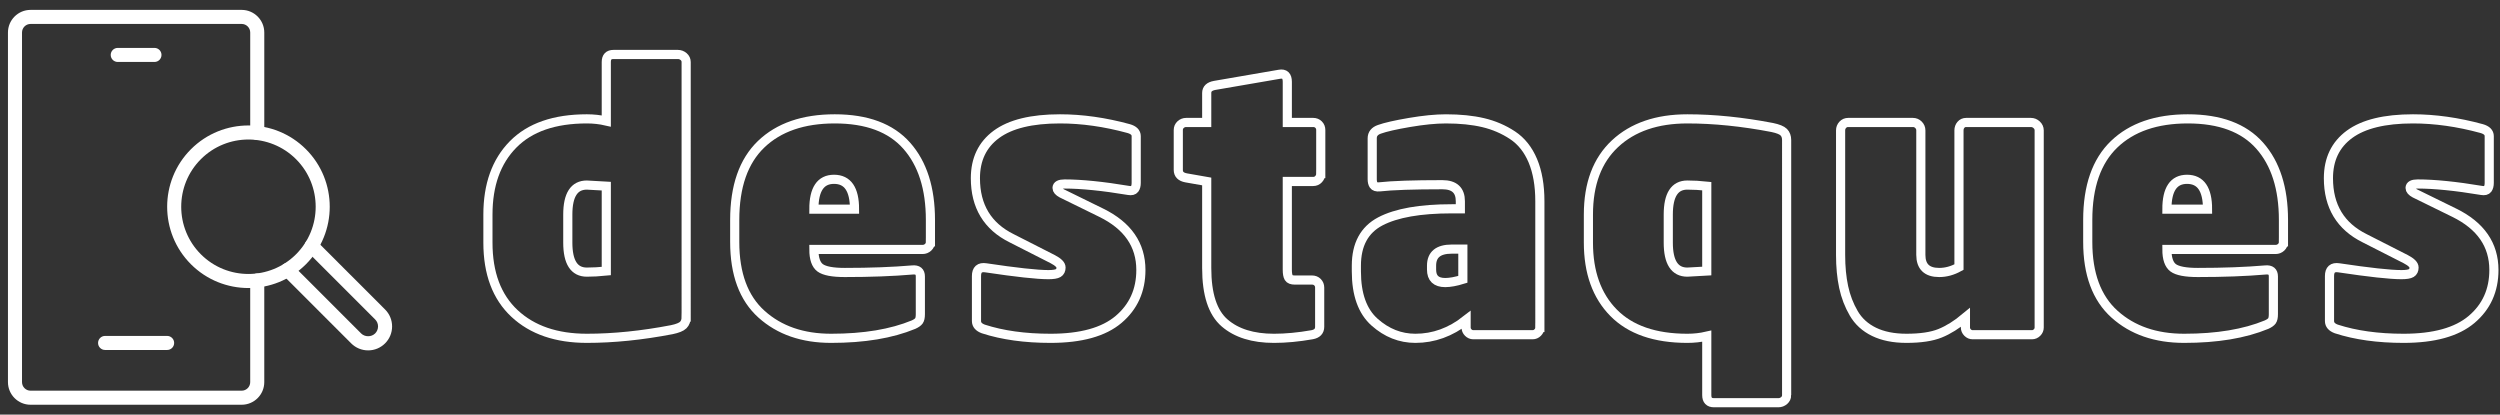
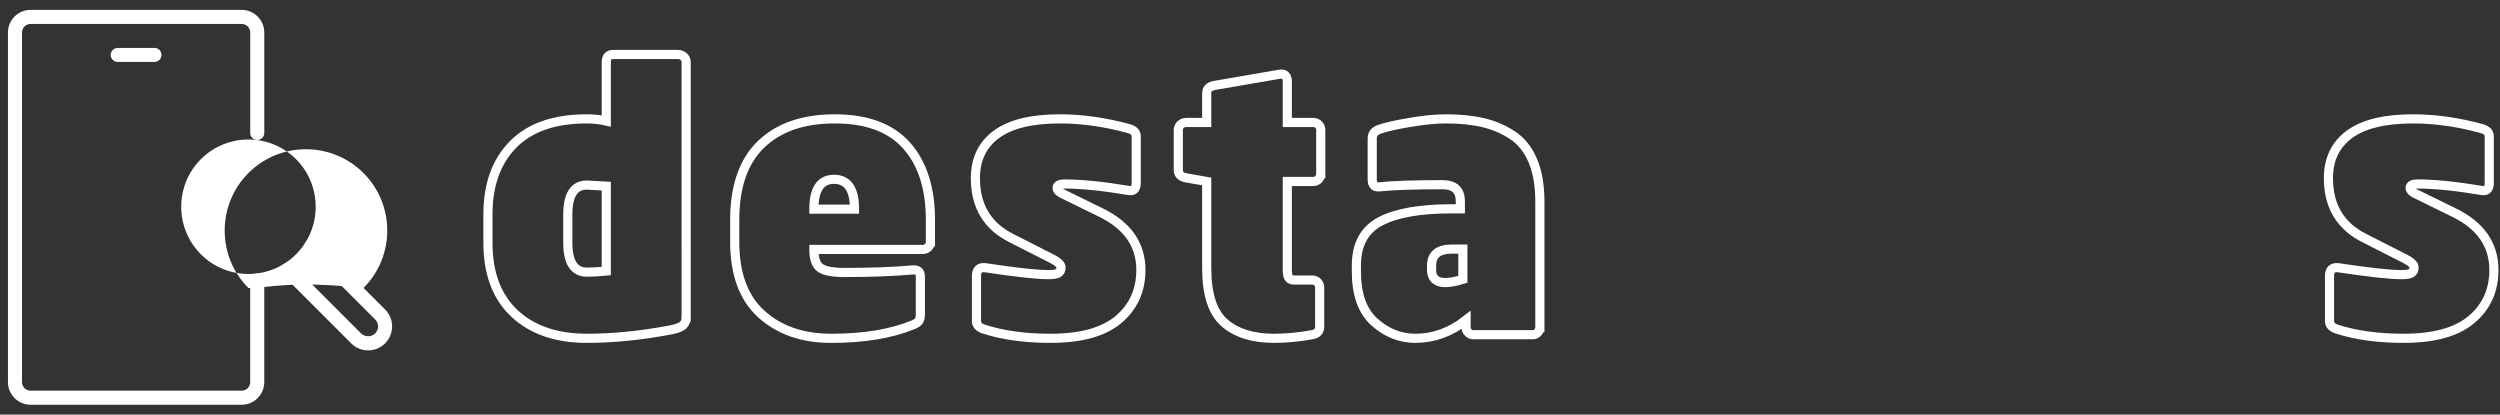
<svg xmlns="http://www.w3.org/2000/svg" version="1.0" id="destaques" x="0px" y="0px" width="410px" height="68px" viewBox="0 0 410 68" enable-background="new 0 0 410 68" xml:space="preserve">
  <rect x="0" y="0" width="410" height="68" fill="#333333" stroke="none" />
  <g id="texto_1_">
    <g>
      <g>
        <path fill="none" stroke="#FFFFFF" stroke-width="1.5" d="M112.529,52.003c0,0.551-0.158,0.984-0.473,1.298     c-0.314,0.315-0.943,0.57-1.887,0.767c-4.918,0.944-9.559,1.416-13.924,1.416c-4.996,0-8.949-1.357-11.859-4.071     c-2.912-2.714-4.365-6.588-4.365-11.623v-4.602c0-4.876,1.375-8.711,4.129-11.505c2.752-2.792,6.785-4.189,12.096-4.189     c1.1,0,2.162,0.118,3.186,0.354v-9.676c0-0.826,0.393-1.239,1.18-1.239h10.561c0.355,0,0.67,0.118,0.945,0.354     c0.273,0.236,0.412,0.531,0.412,0.885V52.003z M99.432,44.452V30.527c-1.889-0.118-2.949-0.177-3.186-0.177     c-2.086,0-3.127,1.613-3.127,4.838v4.602c0,3.226,1.041,4.838,3.127,4.838C97.229,44.628,98.291,44.569,99.432,44.452z" />
        <path fill="none" stroke="#FFFFFF" stroke-width="1.5" d="M152.59,39.672c0,0.354-0.127,0.649-0.383,0.885     c-0.256,0.236-0.561,0.354-0.914,0.354h-17.818c0,1.495,0.344,2.498,1.031,3.009c0.689,0.512,2.037,0.767,4.043,0.767     c4.168,0,7.865-0.137,11.092-0.413c0.865-0.078,1.297,0.276,1.297,1.062v6.195c0,0.511-0.078,0.875-0.234,1.091     c-0.158,0.217-0.453,0.423-0.887,0.62c-3.619,1.495-8.121,2.242-13.51,2.242c-4.682,0-8.486-1.317-11.416-3.953     c-2.932-2.635-4.396-6.588-4.396-11.859v-3.599c0-5.506,1.445-9.646,4.336-12.42c2.893-2.773,6.912-4.159,12.066-4.159     c5.27,0,9.203,1.466,11.799,4.396c2.598,2.931,3.895,6.991,3.895,12.184V39.672z M140.141,34.304     c0-3.265-1.121-4.897-3.363-4.897c-2.203,0-3.303,1.632-3.303,4.897H140.141z" />
        <path fill="none" stroke="#FFFFFF" stroke-width="1.5" d="M187.105,44.274c0,3.344-1.221,6.048-3.658,8.113     c-2.439,2.065-6.156,3.097-11.15,3.097c-4.211,0-7.887-0.512-11.033-1.534c-0.748-0.275-1.121-0.708-1.121-1.298v-7.375     c0-1.062,0.51-1.514,1.533-1.357c4.994,0.748,8.416,1.121,10.266,1.121c0.787,0,1.328-0.088,1.623-0.266     c0.295-0.177,0.443-0.481,0.443-0.915c0-0.432-0.453-0.885-1.357-1.357l-6.727-3.422c-3.973-1.966-5.959-5.251-5.959-9.853     c0-3.106,1.15-5.506,3.451-7.198c2.301-1.691,5.771-2.537,10.414-2.537c3.619,0,7.375,0.531,11.27,1.593     c0.826,0.236,1.238,0.649,1.238,1.239v7.67c0,0.433-0.088,0.767-0.266,1.003s-0.502,0.315-0.973,0.236     c-4.248-0.708-7.75-1.062-10.502-1.062c-0.826,0-1.24,0.217-1.24,0.649c0,0.315,0.256,0.61,0.768,0.885l6.49,3.186     C184.941,37.018,187.105,40.145,187.105,44.274z" />
        <path fill="none" stroke="#FFFFFF" stroke-width="1.5" d="M216.604,28.462c0,0.354-0.117,0.659-0.354,0.915     c-0.236,0.256-0.531,0.384-0.885,0.384h-4.248v14.455c0,0.63,0.078,1.072,0.236,1.328c0.156,0.256,0.49,0.384,1.002,0.384h2.832     c0.354,0,0.648,0.118,0.885,0.354c0.236,0.236,0.354,0.531,0.354,0.885v6.431c0,0.708-0.412,1.141-1.238,1.298     c-2.242,0.393-4.328,0.59-6.254,0.59c-3.461,0-6.166-0.845-8.113-2.537c-1.945-1.691-2.92-4.681-2.92-8.968V29.761l-3.363-0.59     c-0.865-0.157-1.297-0.59-1.297-1.298v-6.549c0-0.354,0.127-0.649,0.383-0.885s0.561-0.354,0.914-0.354h3.363v-4.838     c0-0.668,0.432-1.082,1.299-1.239l10.619-1.829c0.865-0.157,1.299,0.256,1.299,1.239v6.667h4.248     c0.354,0,0.648,0.118,0.885,0.354s0.354,0.531,0.354,0.885V28.462z" />
        <path fill="none" stroke="#FFFFFF" stroke-width="1.5" d="M252.535,53.714c0,0.315-0.119,0.59-0.355,0.826     s-0.512,0.354-0.826,0.354h-9.734c-0.314,0-0.59-0.118-0.826-0.354s-0.354-0.511-0.354-0.826v-1.239     c-2.557,2.006-5.33,3.009-8.318,3.009c-2.479,0-4.711-0.885-6.697-2.655s-2.98-4.543-2.98-8.319v-0.944     c0-3.46,1.309-5.879,3.924-7.257c2.615-1.376,6.52-2.065,11.713-2.065h1.416v-1.239c0-1.809-0.984-2.714-2.951-2.714     c-4.76,0-8.201,0.118-10.324,0.354c-0.473,0.04-0.787-0.059-0.945-0.295c-0.156-0.236-0.234-0.55-0.234-0.944v-6.726     c0-0.708,0.393-1.2,1.18-1.475c0.982-0.354,2.625-0.728,4.926-1.121c2.301-0.393,4.297-0.59,5.988-0.59     c2.32,0,4.355,0.207,6.107,0.62c1.75,0.413,3.352,1.102,4.809,2.065c1.455,0.964,2.566,2.36,3.334,4.189     c0.766,1.829,1.15,4.042,1.15,6.637V53.714z M239.908,45.809v-4.956h-1.828c-2.203,0-3.305,0.905-3.305,2.714v0.649     c0,1.416,0.746,2.124,2.242,2.124C237.803,46.339,238.768,46.163,239.908,45.809z" />
-         <path fill="none" stroke="#FFFFFF" stroke-width="1.5" d="M293.008,64.807c0,0.354-0.139,0.649-0.412,0.885     c-0.275,0.236-0.59,0.354-0.945,0.354H281.09c-0.787,0-1.18-0.413-1.18-1.239V55.13c-1.023,0.236-2.086,0.354-3.186,0.354     c-5.311,0-9.344-1.396-12.096-4.189c-2.754-2.792-4.129-6.627-4.129-11.505v-4.602c0-5.034,1.453-8.909,4.365-11.623     c2.91-2.714,6.863-4.071,11.859-4.071c4.365,0,9.006,0.472,13.924,1.416c0.943,0.197,1.572,0.453,1.887,0.767     c0.314,0.315,0.473,0.748,0.473,1.298V64.807z M279.91,44.452V30.527c-1.102-0.118-2.164-0.177-3.186-0.177     c-2.086,0-3.127,1.613-3.127,4.838v4.602c0,3.226,1.041,4.838,3.127,4.838C276.961,44.628,278.021,44.569,279.91,44.452z" />
-         <path fill="none" stroke="#FFFFFF" stroke-width="1.5" d="M334.426,53.714c0,0.315-0.117,0.59-0.354,0.826     s-0.512,0.354-0.826,0.354h-9.736c-0.314,0-0.59-0.118-0.824-0.354c-0.236-0.236-0.355-0.511-0.355-0.826v-1.652     c-1.416,1.18-2.803,2.046-4.158,2.596c-1.357,0.55-3.197,0.826-5.518,0.826c-2.084,0-3.855-0.354-5.311-1.062     s-2.566-1.72-3.332-3.039c-0.768-1.317-1.318-2.752-1.652-4.307c-0.334-1.554-0.502-3.313-0.502-5.281V21.382     c0-0.354,0.119-0.658,0.354-0.914c0.236-0.255,0.531-0.384,0.887-0.384h10.619c0.354,0,0.658,0.128,0.914,0.384     c0.256,0.256,0.385,0.56,0.385,0.914v20.414c0,1.928,1.002,2.891,3.008,2.891c1.102,0,2.184-0.295,3.246-0.885v-22.42     c0-0.354,0.107-0.658,0.324-0.914c0.215-0.255,0.5-0.384,0.855-0.384h10.619c0.354,0,0.668,0.128,0.945,0.384     c0.273,0.256,0.412,0.56,0.412,0.914V53.714z" />
-         <path fill="none" stroke="#FFFFFF" stroke-width="1.5" d="M374.486,39.672c0,0.354-0.127,0.649-0.383,0.885     c-0.256,0.236-0.561,0.354-0.914,0.354h-17.818c0,1.495,0.344,2.498,1.031,3.009c0.689,0.512,2.037,0.767,4.043,0.767     c4.168,0,7.865-0.137,11.092-0.413c0.865-0.078,1.297,0.276,1.297,1.062v6.195c0,0.511-0.078,0.875-0.234,1.091     c-0.158,0.217-0.453,0.423-0.887,0.62c-3.619,1.495-8.121,2.242-13.51,2.242c-4.682,0-8.486-1.317-11.416-3.953     c-2.932-2.635-4.396-6.588-4.396-11.859v-3.599c0-5.506,1.445-9.646,4.336-12.42c2.893-2.773,6.912-4.159,12.066-4.159     c5.27,0,9.203,1.466,11.799,4.396c2.598,2.931,3.895,6.991,3.895,12.184V39.672z M362.037,34.304     c0-3.265-1.121-4.897-3.363-4.897c-2.203,0-3.303,1.632-3.303,4.897H362.037z" />
        <path fill="none" stroke="#FFFFFF" stroke-width="1.5" d="M409,44.274c0,3.344-1.219,6.048-3.658,8.113s-6.156,3.097-11.15,3.097     c-4.209,0-7.887-0.512-11.033-1.534c-0.748-0.275-1.121-0.708-1.121-1.298v-7.375c0-1.062,0.512-1.514,1.535-1.357     c4.994,0.748,8.416,1.121,10.266,1.121c0.785,0,1.326-0.088,1.623-0.266c0.295-0.177,0.441-0.481,0.441-0.915     c0-0.432-0.453-0.885-1.357-1.357l-6.725-3.422c-3.975-1.966-5.959-5.251-5.959-9.853c0-3.106,1.15-5.506,3.451-7.198     c2.301-1.691,5.771-2.537,10.412-2.537c3.619,0,7.375,0.531,11.27,1.593c0.826,0.236,1.24,0.649,1.24,1.239v7.67     c0,0.433-0.09,0.767-0.266,1.003c-0.178,0.236-0.502,0.315-0.975,0.236c-4.248-0.708-7.748-1.062-10.502-1.062     c-0.826,0-1.238,0.217-1.238,0.649c0,0.315,0.256,0.61,0.766,0.885l6.49,3.186C406.836,37.018,409,40.145,409,44.274z" />
      </g>
      <g>
        <g>
          <g>
            <path fill="#FFFFFF" d="M39.633,66.378H5.01c-2.043,0-3.705-1.664-3.705-3.709V5.33c0-2.044,1.662-3.708,3.705-3.708h34.623       c2.043,0,3.709,1.664,3.709,3.708v16.477c0,0.637-0.518,1.153-1.154,1.153s-1.152-0.516-1.152-1.153V5.33       c0-0.774-0.629-1.403-1.402-1.403H5.01c-0.773,0-1.4,0.629-1.4,1.403v57.339c0,0.773,0.627,1.403,1.4,1.403h34.623       c0.773,0,1.402-0.629,1.402-1.403V46.007c0-0.636,0.516-1.153,1.152-1.153s1.154,0.517,1.154,1.153v16.663       C43.342,64.715,41.676,66.378,39.633,66.378z" />
          </g>
          <g>
            <path fill="#FFFFFF" d="M25.334,10.162h-6.023c-0.637,0-1.154-0.516-1.154-1.153c0-0.637,0.518-1.153,1.154-1.153h6.023       c0.637,0,1.152,0.516,1.152,1.153C26.486,9.646,25.971,10.162,25.334,10.162z" />
          </g>
          <g>
-             <path fill="#FFFFFF" d="M27.408,57.396H17.234c-0.637,0-1.152-0.516-1.152-1.153s0.516-1.153,1.152-1.153h10.174       c0.637,0,1.154,0.516,1.154,1.153S28.045,57.396,27.408,57.396z" />
-           </g>
+             </g>
        </g>
        <g>
          <g>
-             <path fill="#FFFFFF" d="M40.746,47.237c-3.416,0-6.83-1.3-9.432-3.9c-5.199-5.2-5.199-13.662,0-18.862       c5.201-5.199,13.662-5.199,18.861,0l0,0c5.201,5.2,5.201,13.662,0,18.862C47.576,45.937,44.16,47.237,40.746,47.237z        M40.746,22.88c-2.826,0-5.648,1.075-7.801,3.225c-4.301,4.301-4.301,11.3,0,15.601c4.303,4.301,11.299,4.3,15.602,0       c4.299-4.301,4.299-11.299,0-15.601C46.395,23.956,43.57,22.88,40.746,22.88z" />
+             <path fill="#FFFFFF" d="M40.746,47.237c-5.199-5.2-5.199-13.662,0-18.862       c5.201-5.199,13.662-5.199,18.861,0l0,0c5.201,5.2,5.201,13.662,0,18.862C47.576,45.937,44.16,47.237,40.746,47.237z        M40.746,22.88c-2.826,0-5.648,1.075-7.801,3.225c-4.301,4.301-4.301,11.3,0,15.601c4.303,4.301,11.299,4.3,15.602,0       c4.299-4.301,4.299-11.299,0-15.601C46.395,23.956,43.57,22.88,40.746,22.88z" />
          </g>
          <g>
            <path fill="#FFFFFF" d="M60.373,57.463c-1.047,0-2.035-0.409-2.779-1.151L46.357,45.075c-0.449-0.45-0.449-1.18,0-1.63       c0.449-0.451,1.18-0.451,1.631,0l11.236,11.237c0.613,0.612,1.686,0.613,2.299,0C61.83,54.375,62,53.967,62,53.533       c0-0.434-0.17-0.842-0.477-1.148L50.285,41.147c-0.451-0.45-0.451-1.179,0-1.63c0.449-0.451,1.182-0.451,1.631,0l11.236,11.237       c0.744,0.742,1.152,1.729,1.152,2.779c0,1.05-0.408,2.037-1.152,2.779C62.41,57.055,61.424,57.463,60.373,57.463z" />
          </g>
        </g>
      </g>
    </g>
  </g>
</svg>